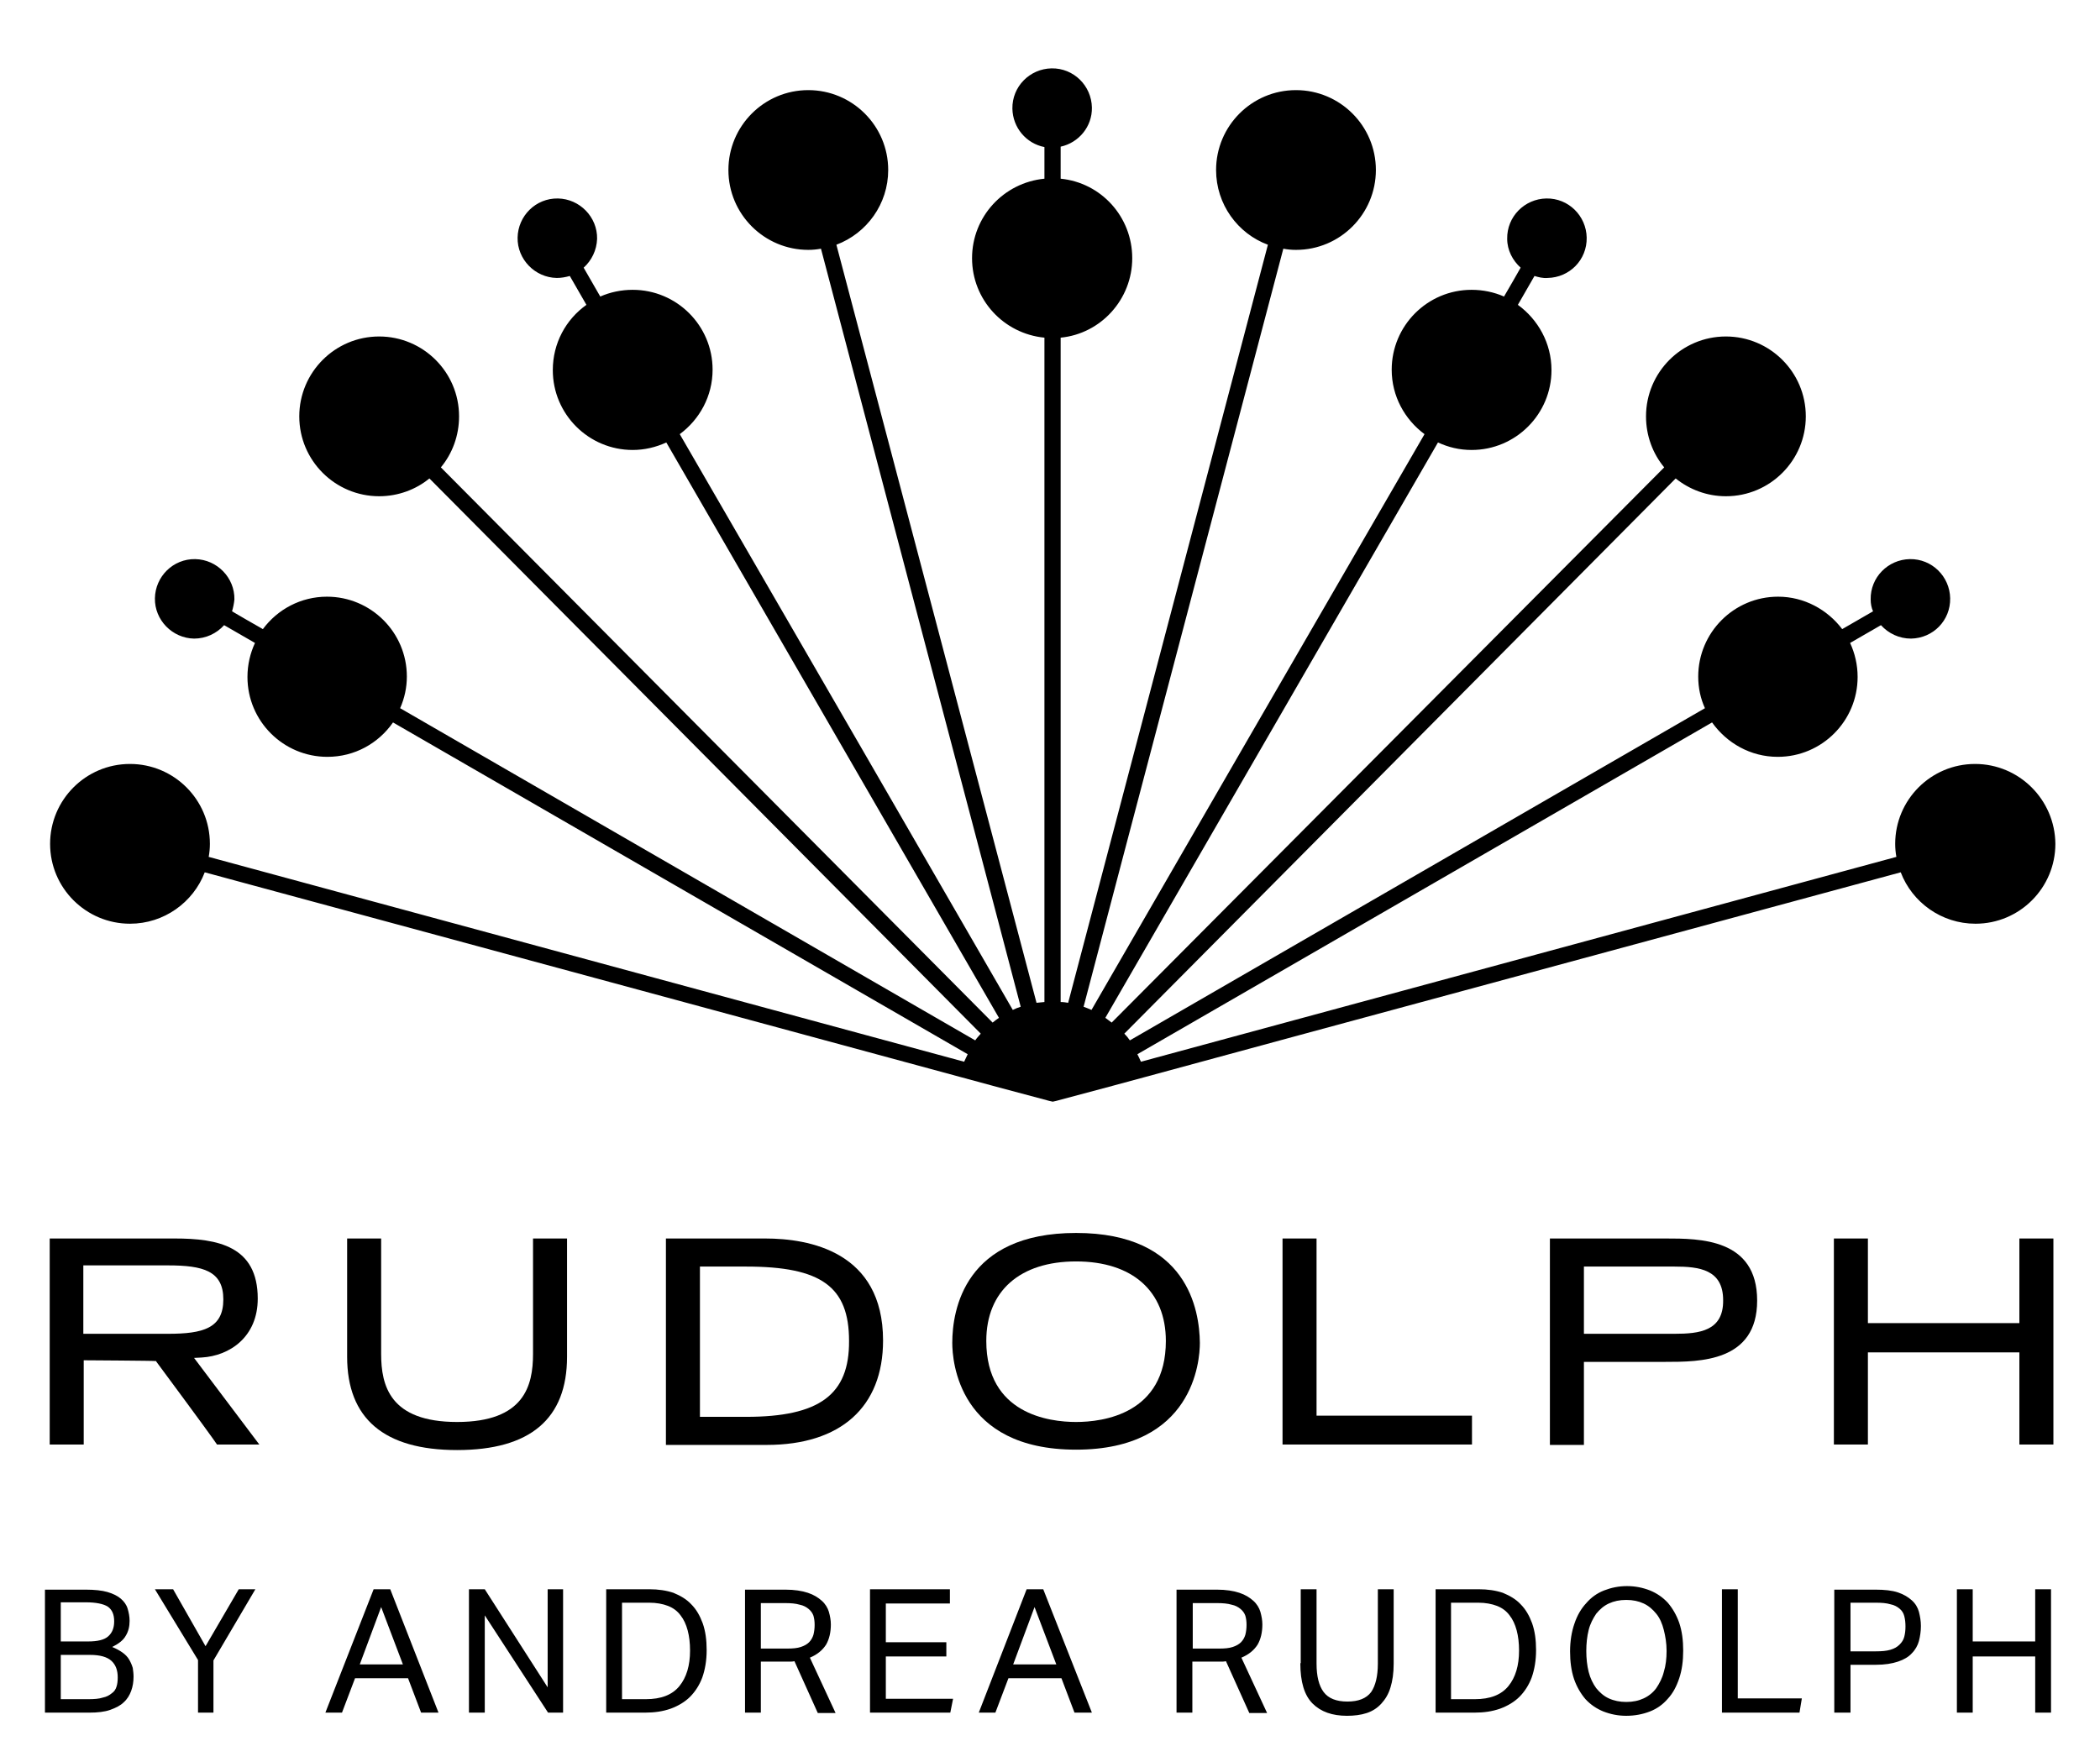
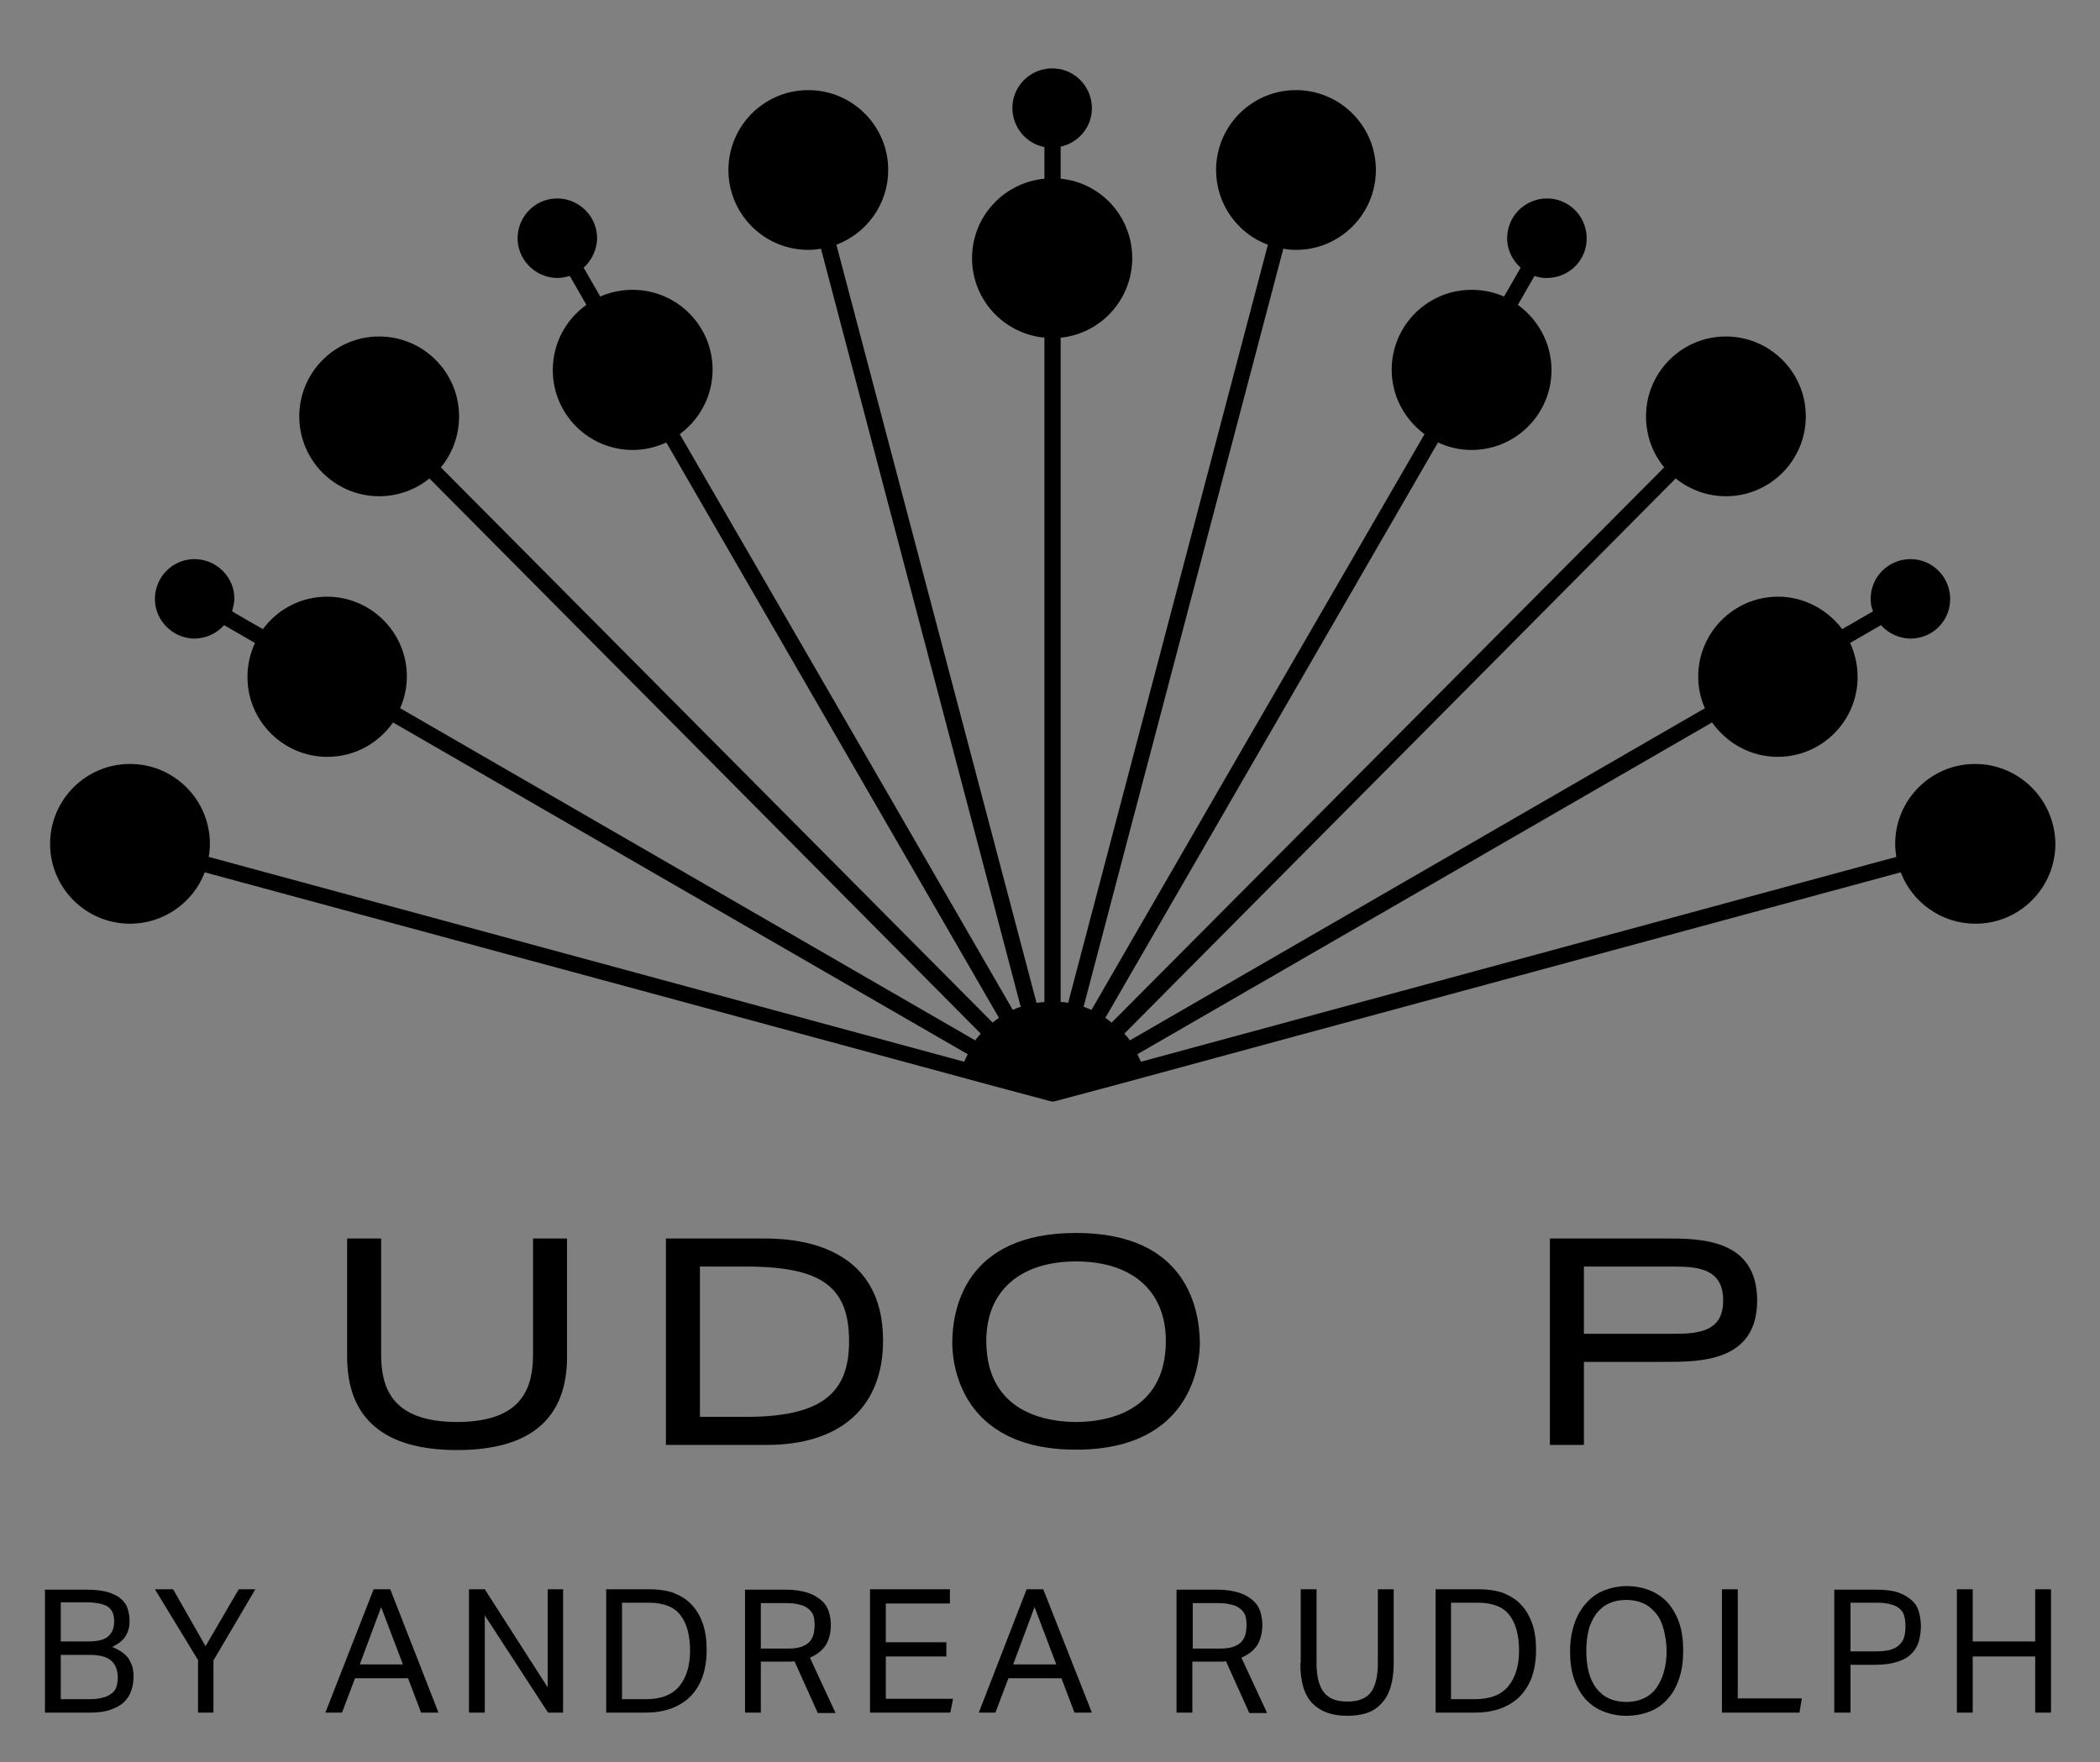
<svg xmlns="http://www.w3.org/2000/svg" width="386" height="324" x="0" y="468" version="1.1" baseProfile="full">
  <rect width="100%" height="100%" fill="#808080" stroke="none" />
  <clipPath id="Clip1">
    <path d="M0 324L386 324L386 0L0 0Z" fill="rgb(0, 0, 0)" stroke="none" />
  </clipPath>
  <g clip-path="url(#Clip1)">
-     <path d="M0 324L386 324L386 0L0 0Z" fill="rgb(255, 255, 255)" stroke="none" />
-   </g>
+     </g>
  <g clip-path="url(#Clip1)">
    <clipPath id="Clip2">
      <path d="M-113 560L499 560L499 -232L-113 -232Z" fill="rgb(0, 0, 0)" stroke="none" />
    </clipPath>
    <g clip-path="url(#Clip2)">
      <clipPath id="Clip3">
        <path d="M0 792L612 792L612 0L0 0Z" fill="rgb(0, 0, 0)" stroke="none" transform="translate(-113, 560) scale(1, -1)" />
      </clipPath>
      <g clip-path="url(#Clip3)">
        <path d="M654.8 526.7C643.6 526.7 634.6 517.6 634.6 506.5C634.6 505.4 634.7 504.3 634.9 503.2L443.9 451.4C443.6 452.1 443.3 452.7 443 453.3L588.3 537.2C592 532 598 528.5 604.9 528.5C616.1 528.5 625.1 537.6 625.1 548.7C625.1 551.8 624.4 554.7 623.2 557.3L631 561.8C632.9 559.7 635.6 558.4 638.6 558.4C644.2 558.5 648.6 563 648.5 568.6C648.4 574.1 643.9 578.6 638.3 578.5C632.8 578.4 628.3 573.9 628.4 568.3C628.4 567.2 628.6 566.2 629 565.3C626.8 564 624.1 562.5 621.2 560.8C617.5 565.7 611.6 569 605 569C593.8 569 584.8 559.9 584.8 548.8C584.8 545.9 585.4 543.2 586.5 540.8C537.3 512.4 466.7 471.6 441.1 456.8C440.7 457.4 440.2 458 439.7 458.5C465.4 484.4 546.2 565.7 579.1 598.9C582.6 596.1 587 594.4 591.8 594.4C603 594.4 612 603.5 612 614.6C612 625.8 602.9 634.8 591.8 634.8C580.6 634.8 571.6 625.7 571.6 614.6C571.6 609.7 573.3 605.2 576.2 601.7L436.5 461.3C436 461.7 435.4 462.1 434.9 462.5L519 608C521.6 606.8 524.4 606.1 527.5 606.1C538.7 606.1 547.7 615.2 547.7 626.3C547.7 633.1 544.3 639.1 539.2 642.8L543.4 650.1C544.4 649.8 545.5 649.5 546.7 649.6C552.3 649.7 556.7 654.2 556.6 659.8C556.5 665.3 552 669.8 546.4 669.7C540.9 669.6 536.4 665.1 536.5 659.5C536.5 656.6 537.9 654 539.9 652.2C538.7 650.1 537.3 647.6 535.7 644.9C533.2 646 530.4 646.6 527.5 646.6C516.3 646.6 507.3 637.5 507.3 626.4C507.3 619.7 510.6 613.8 515.6 610.1C487.1 560.9 446.1 490 431.4 464.5C430.7 464.8 430 465.1 429.4 465.3C438.6 500.4 468 611.7 479.9 657C480.9 656.8 482 656.7 483.1 656.7C494.3 656.7 503.3 665.8 503.3 676.9C503.3 688.1 494.2 697.1 483.1 697.1C471.9 697.1 462.9 688 462.9 676.9C462.9 668.2 468.4 660.8 476 658L425.5 466.3C424.9 466.4 424.3 466.5 423.6 466.5L423.6 634.5C433.8 635.5 441.7 644.2 441.7 654.6C441.7 665.1 433.8 673.7 423.6 674.7L423.6 682.8C428.2 683.8 431.6 687.9 431.5 692.7C431.4 698.2 426.9 702.7 421.3 702.6C415.8 702.5 411.3 698 411.4 692.4C411.5 687.6 414.9 683.6 419.5 682.7L419.5 674.7C409.2 673.7 401.2 665.1 401.2 654.6C401.2 644.1 409.2 635.5 419.5 634.5L419.5 466.5C418.8 466.4 418.2 466.4 417.5 466.3L366.9 658C374.6 660.9 380 668.3 380 676.9C380 688.1 370.9 697.1 359.8 697.1C348.6 697.1 339.6 688 339.6 676.9C339.6 665.7 348.7 656.7 359.8 656.7C360.9 656.7 361.9 656.8 363 657C374.9 611.7 404.3 500.4 413.5 465.3C412.8 465.1 412.1 464.8 411.5 464.5C396.8 490 355.8 560.9 327.3 610.1C332.3 613.8 335.6 619.7 335.6 626.4C335.6 637.6 326.5 646.6 315.4 646.6C312.5 646.6 309.7 646 307.2 644.9C305.6 647.7 304.2 650.1 303 652.2C305 654 306.3 656.6 306.4 659.5C306.5 665 302 669.6 296.5 669.7C290.9 669.8 286.4 665.3 286.3 659.8C286.2 654.3 290.7 649.7 296.2 649.6C297.4 649.6 298.4 649.8 299.5 650.1L303.7 642.8C298.5 639.1 295.2 633.1 295.2 626.3C295.2 615.1 304.3 606.1 315.4 606.1C318.4 606.1 321.3 606.8 323.9 608L408 462.5C407.4 462.1 406.9 461.7 406.4 461.3L266.9 601.7C269.8 605.2 271.5 609.7 271.5 614.6C271.5 625.8 262.4 634.8 251.3 634.8C240.1 634.8 231.1 625.7 231.1 614.6C231.1 603.4 240.2 594.4 251.3 594.4C256.1 594.4 260.6 596.1 264 598.9C296.9 565.8 377.7 484.4 403.4 458.5C402.9 457.9 402.4 457.4 402 456.8C376.4 471.6 305.8 512.4 256.6 540.8C257.7 543.3 258.3 546 258.3 548.8C258.3 560 249.2 569 238.1 569C231.5 569 225.6 565.8 221.9 560.8C218.9 562.5 216.3 564 214.1 565.3C214.4 566.3 214.6 567.3 214.7 568.3C214.8 573.8 210.3 578.4 204.8 578.5C199.2 578.6 194.7 574.1 194.6 568.6C194.5 563.1 199 558.5 204.5 558.4C207.5 558.4 210.2 559.7 212.1 561.8L219.9 557.3C218.7 554.7 218 551.8 218 548.7C218 537.5 227.1 528.5 238.2 528.5C245.1 528.5 251.1 531.9 254.8 537.2L400.1 453.3C399.8 452.7 399.5 452 399.2 451.4L208.2 503.2C208.4 504.3 208.5 505.4 208.5 506.5C208.5 517.7 199.4 526.7 188.3 526.7C177.1 526.7 168.1 517.6 168.1 506.5C168.1 495.3 177.2 486.3 188.3 486.3C196.9 486.3 204.3 491.7 207.2 499.3C256.8 485.9 385.8 450.9 406.5 445.3L420.7 441.5L420.7 441.5L420.7 441.5L421.6 441.3L421.6 441.3L421.6 441.3L421.6 441.3L421.6 441.3L422.5 441.5L422.5 441.5L436.7 445.3C438.6 445.8 441.5 446.6 445.2 447.6L445.2 447.6L445.2 447.6C480.8 457.3 591.1 487.1 636 499.3C638.9 491.7 646.3 486.3 654.9 486.3C666.1 486.3 675.1 495.4 675.1 506.5C675 517.7 665.9 526.7 654.8 526.7" fill="rgb(0, 0, 0)" stroke="none" transform="translate(-113, 523.359) scale(0.727, -0.727)" />
      </g>
      <g clip-path="url(#Clip3)">
-         <path d="M176.5 399.9L197.9 399.9C206.8 399.9 211.9 398.5 211.9 391.3C211.9 384 206.8 382.6 197.9 382.6L176.5 382.6L176.5 399.9ZM194.9 375.7L195 375.5C206.7 359.7 209.5 355.8 210.3 354.6L221 354.6C220.4 355.4 204.5 376.5 204.5 376.5L206.4 376.6C213.5 377 220.6 381.8 220.6 391.5C220.6 404.8 210.5 406.7 199.6 406.7L168 406.7L168 354.6L176.6 354.6L176.6 375.9L176.9 375.9C176.7 375.9 194.7 375.8 194.9 375.7" fill="rgb(0, 0, 0)" stroke="none" transform="translate(-113, 523.359) scale(0.727, -0.727)" />
-       </g>
+         </g>
      <g clip-path="url(#Clip3)">
        <path d="M298.8 406.7L290.2 406.7L290.2 377.5C290.2 369.5 288 360.3 271 360.3C254 360.3 251.8 369.5 251.8 377.5L251.8 406.7L243.2 406.7L243.2 376.8C243.2 361.2 252.5 353.2 271 353.2C289.5 353.2 298.8 361.1 298.8 376.8L298.8 406.7Z" fill="rgb(0, 0, 0)" stroke="none" transform="translate(-113, 523.359) scale(0.727, -0.727)" />
      </g>
      <g clip-path="url(#Clip3)">
        <path d="M344.1 361.6L332.4 361.6L332.4 399.6L344.1 399.6C363.1 399.6 370.1 394.5 370.1 380.8C370.2 367.2 362.6 361.6 344.1 361.6M348.9 406.7L323.8 406.7L323.8 354.5L349.3 354.5C368 354.5 378.7 364.1 378.7 380.9C378.7 403.4 360 406.7 348.9 406.7" fill="rgb(0, 0, 0)" stroke="none" transform="translate(-113, 523.359) scale(0.727, -0.727)" />
      </g>
      <g clip-path="url(#Clip3)">
        <path d="M427.5 360.3C420.7 360.3 404.8 362.3 404.8 380.8C404.8 393.4 413.3 400.9 427.5 400.9C441.7 400.9 450.2 393.4 450.2 380.8C450.2 362.3 434.3 360.3 427.5 360.3M427.5 408.1C399.3 408.1 396.2 388.6 396.2 380.3C396.2 375.8 397.7 353.3 427.5 353.3C457.2 353.3 458.8 375.8 458.8 380.3C458.7 388.6 455.7 408.1 427.5 408.1" fill="rgb(0, 0, 0)" stroke="none" transform="translate(-113, 523.359) scale(0.727, -0.727)" />
      </g>
      <g clip-path="url(#Clip3)">
-         <path d="M479.7 406.7L479.7 354.6L527.6 354.6L527.6 361.9L488.3 361.9L488.3 406.7Z" fill="rgb(0, 0, 0)" stroke="none" transform="translate(-113, 523.359) scale(0.727, -0.727)" />
-       </g>
+         </g>
      <g clip-path="url(#Clip3)">
        <path d="M578.8 382.6L555.9 382.6L555.9 399.6L578.8 399.6C585 399.6 591.1 398.9 591.1 391.1C591.2 383.3 585.1 382.6 578.8 382.6M576.5 406.7L547.3 406.7L547.3 354.5L555.9 354.5L555.9 375.5L576.5 375.5C585.2 375.5 599.7 375.5 599.7 391C599.7 406.7 585.2 406.7 576.5 406.7" fill="rgb(0, 0, 0)" stroke="none" transform="translate(-113, 523.359) scale(0.727, -0.727)" />
      </g>
      <g clip-path="url(#Clip3)">
-         <path d="M674.6 354.6L674.6 406.7L666 406.7L666 385.3L627.7 385.3L627.7 406.7L619.1 406.7L619.1 354.6L627.7 354.6L627.7 377.9L666 377.9L666 354.6Z" fill="rgb(0, 0, 0)" stroke="none" transform="translate(-113, 523.359) scale(0.727, -0.727)" />
-       </g>
+         </g>
      <g clip-path="url(#Clip3)">
        <path d="M650.2 286.8L654.2 286.8L654.2 301L670 301L670 286.8L674 286.8L674 318L670 318L670 304.8L654.2 304.8L654.2 318L650.2 318L650.2 286.8ZM623.3 302.3L623.3 314.6L629.7 314.6C631.2 314.6 632.4 314.5 633.4 314.2C634.4 314 635.1 313.6 635.7 313.1C636.3 312.6 636.7 312 636.9 311.2C637.1 310.4 637.2 309.6 637.2 308.6C637.2 307.6 637.1 306.8 636.9 306C636.7 305.2 636.3 304.6 635.7 304C635.1 303.4 634.4 303 633.4 302.7C632.4 302.4 631.2 302.3 629.7 302.3L623.3 302.3ZM619.3 286.8L623.3 286.8L623.3 298.9L629.7 298.9C632 298.9 633.8 299.2 635.3 299.7C636.8 300.2 638 300.9 638.8 301.8C639.7 302.7 640.3 303.8 640.6 304.9C640.9 306.1 641.1 307.3 641.1 308.7C641.1 310 640.9 311.1 640.6 312.3C640.3 313.4 639.7 314.4 638.8 315.2C637.9 316 636.8 316.7 635.3 317.2C633.8 317.7 631.9 317.9 629.6 317.9L619.2 317.9L619.2 286.8ZM590.8 286.8L610.4 286.8L611 290.4L594.8 290.4L594.8 318L590.8 318L590.8 286.8ZM562.2 290.4C560.9 291 559.9 291.9 559 293C558.2 294.1 557.5 295.5 557.1 297.1C556.7 298.7 556.5 300.5 556.5 302.4C556.5 304.3 556.7 306.1 557.1 307.7C557.5 309.3 558.2 310.6 559 311.8C559.9 312.9 560.9 313.8 562.2 314.4C563.5 315 564.9 315.3 566.6 315.3C568.3 315.3 569.7 315 571 314.4C572.3 313.8 573.3 312.9 574.2 311.8C575.1 310.7 575.7 309.3 576.1 307.7C576.5 306.1 576.8 304.4 576.8 302.4C576.8 300.5 576.6 298.7 576.1 297.1C575.7 295.5 575 294.2 574.2 293C573.4 291.9 572.3 291 571 290.4C569.7 289.8 568.3 289.5 566.6 289.5C565 289.5 563.5 289.8 562.2 290.4M572.6 287.1C574.4 287.8 575.9 288.9 577.1 290.3C578.4 291.7 579.3 293.4 580 295.5C580.7 297.6 581 299.9 581 302.5C581 305.1 580.7 307.4 580 309.5C579.3 311.5 578.3 313.2 577.1 314.6C575.8 316 574.3 317 572.6 317.7C570.8 318.4 568.9 318.8 566.8 318.8C564.7 318.8 562.8 318.4 561 317.7C559.2 317 557.7 315.9 556.5 314.5C555.2 313.1 554.2 311.4 553.5 309.3C552.8 307.3 552.4 304.9 552.4 302.3C552.4 299.7 552.7 297.4 553.4 295.3C554.1 293.3 555.1 291.6 556.3 290.2C557.6 288.8 559.1 287.8 560.8 287.1C562.6 286.4 564.5 286 566.6 286C568.8 286 570.8 286.4 572.6 287.1M522.3 290.3L522.3 314.6L529.2 314.6C531 314.6 532.6 314.3 533.9 313.8C535.2 313.3 536.3 312.5 537.1 311.4C537.9 310.4 538.5 309.1 538.9 307.6C539.3 306.1 539.5 304.4 539.5 302.5C539.5 298.7 538.6 295.7 536.8 293.5C535 291.3 532.2 290.2 528.3 290.2L522.3 290.2ZM518.3 286.8L528.2 286.8C530.6 286.8 532.7 287.1 534.7 287.8C536.6 288.5 538.3 289.5 539.6 290.8C540.9 292.1 542 293.8 542.7 295.7C543.4 297.7 543.8 300 543.8 302.6C543.8 305.2 543.5 307.4 542.8 309.4C542.1 311.3 541.2 312.9 539.9 314.2C538.7 315.5 537.1 316.4 535.4 317.1C533.6 317.7 531.6 318 529.3 318L518.4 318L518.4 286.8ZM484.2 299.3C484.2 294.6 485.2 291.2 487.3 289.1C489.4 287 492.3 286 496 286C497.8 286 499.5 286.2 501 286.7C502.5 287.2 503.7 288 504.7 289.1C505.7 290.2 506.5 291.5 507 293.2C507.5 294.8 507.8 296.8 507.8 299.2L507.8 318L503.8 318L503.8 299.2C503.8 296 503.2 293.6 502.1 292C500.9 290.4 498.9 289.6 496.1 289.6C493.3 289.6 491.3 290.4 490.1 292C488.9 293.6 488.3 296 488.3 299.2L488.3 318L484.3 318L484.3 299.3ZM457 303.1L457 314.5L463.1 314.5C464.6 314.5 465.8 314.4 466.8 314.1C467.8 313.9 468.5 313.5 469.1 313C469.7 312.5 470.1 311.9 470.3 311.3C470.5 310.6 470.6 309.9 470.6 309C470.6 308.1 470.5 307.3 470.3 306.5C470.1 305.8 469.7 305.1 469.2 304.6C468.7 304.1 468 303.7 467.1 303.4C466.2 303.1 465.1 303 463.7 303L457 303ZM452.9 286.8L456.9 286.8L456.9 299.7L463 299.7C463.3 299.7 463.7 299.7 464.2 299.7C464.6 299.7 465 299.7 465.4 299.8L471.3 286.7L475.8 286.7L469.3 300.7C471.2 301.5 472.5 302.6 473.4 304C474.2 305.4 474.6 307.1 474.6 309.1C474.6 310.2 474.4 311.2 474.1 312.3C473.8 313.3 473.2 314.3 472.3 315.1C471.4 315.9 470.3 316.6 468.8 317.1C467.3 317.6 465.4 317.9 463.1 317.9L452.9 317.9L452.9 286.8ZM411.6 299L417 313.5L422.5 299L411.6 299ZM402.9 286.8L407.1 286.8L410.4 295.5L423.8 295.5L427.1 286.8L431.5 286.8L419.2 318L415 318L402.9 286.8ZM375.4 286.8L395.7 286.8L396.4 290.3L379.4 290.3L379.4 301L394.7 301L394.7 304.6L379.4 304.6L379.4 314.4L395.6 314.4L395.6 318L375.4 318L375.4 286.8ZM347.8 303.1L347.8 314.5L353.9 314.5C355.4 314.5 356.6 314.4 357.6 314.1C358.6 313.9 359.3 313.5 359.9 313C360.5 312.5 360.9 311.9 361.1 311.3C361.3 310.6 361.4 309.9 361.4 309C361.4 308.1 361.3 307.3 361.1 306.5C360.9 305.8 360.5 305.1 360 304.6C359.5 304.1 358.8 303.7 357.9 303.4C357 303.1 355.9 303 354.5 303L347.8 303ZM343.8 286.8L347.8 286.8L347.8 299.7L353.9 299.7C354.2 299.7 354.6 299.7 355.1 299.7C355.5 299.7 355.9 299.7 356.3 299.8L362.2 286.7L366.7 286.7L360.2 300.7C362.1 301.5 363.4 302.6 364.3 304C365.1 305.4 365.5 307.1 365.5 309.1C365.5 310.2 365.3 311.2 365 312.3C364.7 313.3 364.1 314.3 363.2 315.1C362.3 315.9 361.2 316.6 359.7 317.1C358.2 317.6 356.3 317.9 354 317.9L343.8 317.9L343.8 286.8ZM312.7 290.3L312.7 314.6L319.6 314.6C321.4 314.6 323 314.3 324.3 313.8C325.6 313.3 326.7 312.5 327.5 311.4C328.3 310.4 328.9 309.1 329.3 307.6C329.7 306.1 329.9 304.4 329.9 302.5C329.9 298.7 329 295.7 327.2 293.5C325.4 291.3 322.6 290.2 318.7 290.2L312.7 290.2ZM308.6 286.8L318.5 286.8C320.9 286.8 323 287.1 325 287.8C326.9 288.5 328.6 289.5 329.9 290.8C331.2 292.1 332.3 293.8 333 295.7C333.7 297.7 334.1 300 334.1 302.6C334.1 305.2 333.8 307.4 333.1 309.4C332.4 311.3 331.5 312.9 330.2 314.2C329 315.5 327.4 316.4 325.7 317.1C323.9 317.7 321.9 318 319.6 318L308.7 318L308.7 286.8ZM274.1 286.8L278 286.8L278 311.4L294 286.8L297.8 286.8L297.8 318L293.9 318L293.9 293.2L278 318L274 318L274 286.8ZM246.4 299L251.8 313.5L257.3 299L246.4 299ZM237.7 286.8L241.9 286.8L245.2 295.5L258.6 295.5L261.9 286.8L266.3 286.8L254.1 318L249.9 318L237.7 286.8ZM205.4 286.8L209.4 286.8L209.4 300L220 318L215.8 318L207.4 303.6L199.2 318L194.6 318L205.5 300.1L205.5 286.8ZM170.8 290.1L170.8 301.4L178.2 301.4C180.7 301.4 182.5 300.9 183.6 299.9C184.7 298.9 185.2 297.5 185.2 295.7C185.2 294.8 185.1 294 184.9 293.4C184.7 292.7 184.3 292.1 183.7 291.7C183.1 291.2 182.4 290.8 181.4 290.6C180.5 290.3 179.3 290.2 177.8 290.2L170.8 290.2ZM170.8 304.8L170.8 314.7L177.1 314.7C179.7 314.7 181.6 314.3 182.7 313.6C183.8 312.8 184.3 311.6 184.3 309.9C184.3 308.2 183.8 307 182.8 306.1C181.8 305.2 180.1 304.8 177.7 304.8L170.8 304.8ZM166.9 286.8L178 286.8C180.1 286.8 181.9 287 183.3 287.5C184.7 288 185.9 288.6 186.7 289.4C187.6 290.2 188.2 291.2 188.6 292.3C189 293.4 189.2 294.6 189.2 295.9C189.2 296.7 189.1 297.4 189 298.1C188.8 298.8 188.5 299.5 188.1 300.2C187.7 300.9 187.1 301.5 186.4 302C185.7 302.5 184.8 303 183.8 303.4C185.4 304.2 186.6 305.1 187.2 306.2C187.9 307.3 188.2 308.6 188.2 310C188.2 311.1 188 312.1 187.7 313.1C187.4 314.1 186.8 314.9 186 315.6C185.2 316.3 184 316.9 182.6 317.3C181.2 317.7 179.4 317.9 177.1 317.9L166.8 317.9L166.8 286.8Z" fill="rgb(0, 0, 0)" stroke="none" transform="translate(-113, 523.359) scale(0.727, -0.727)" />
      </g>
    </g>
  </g>
</svg>